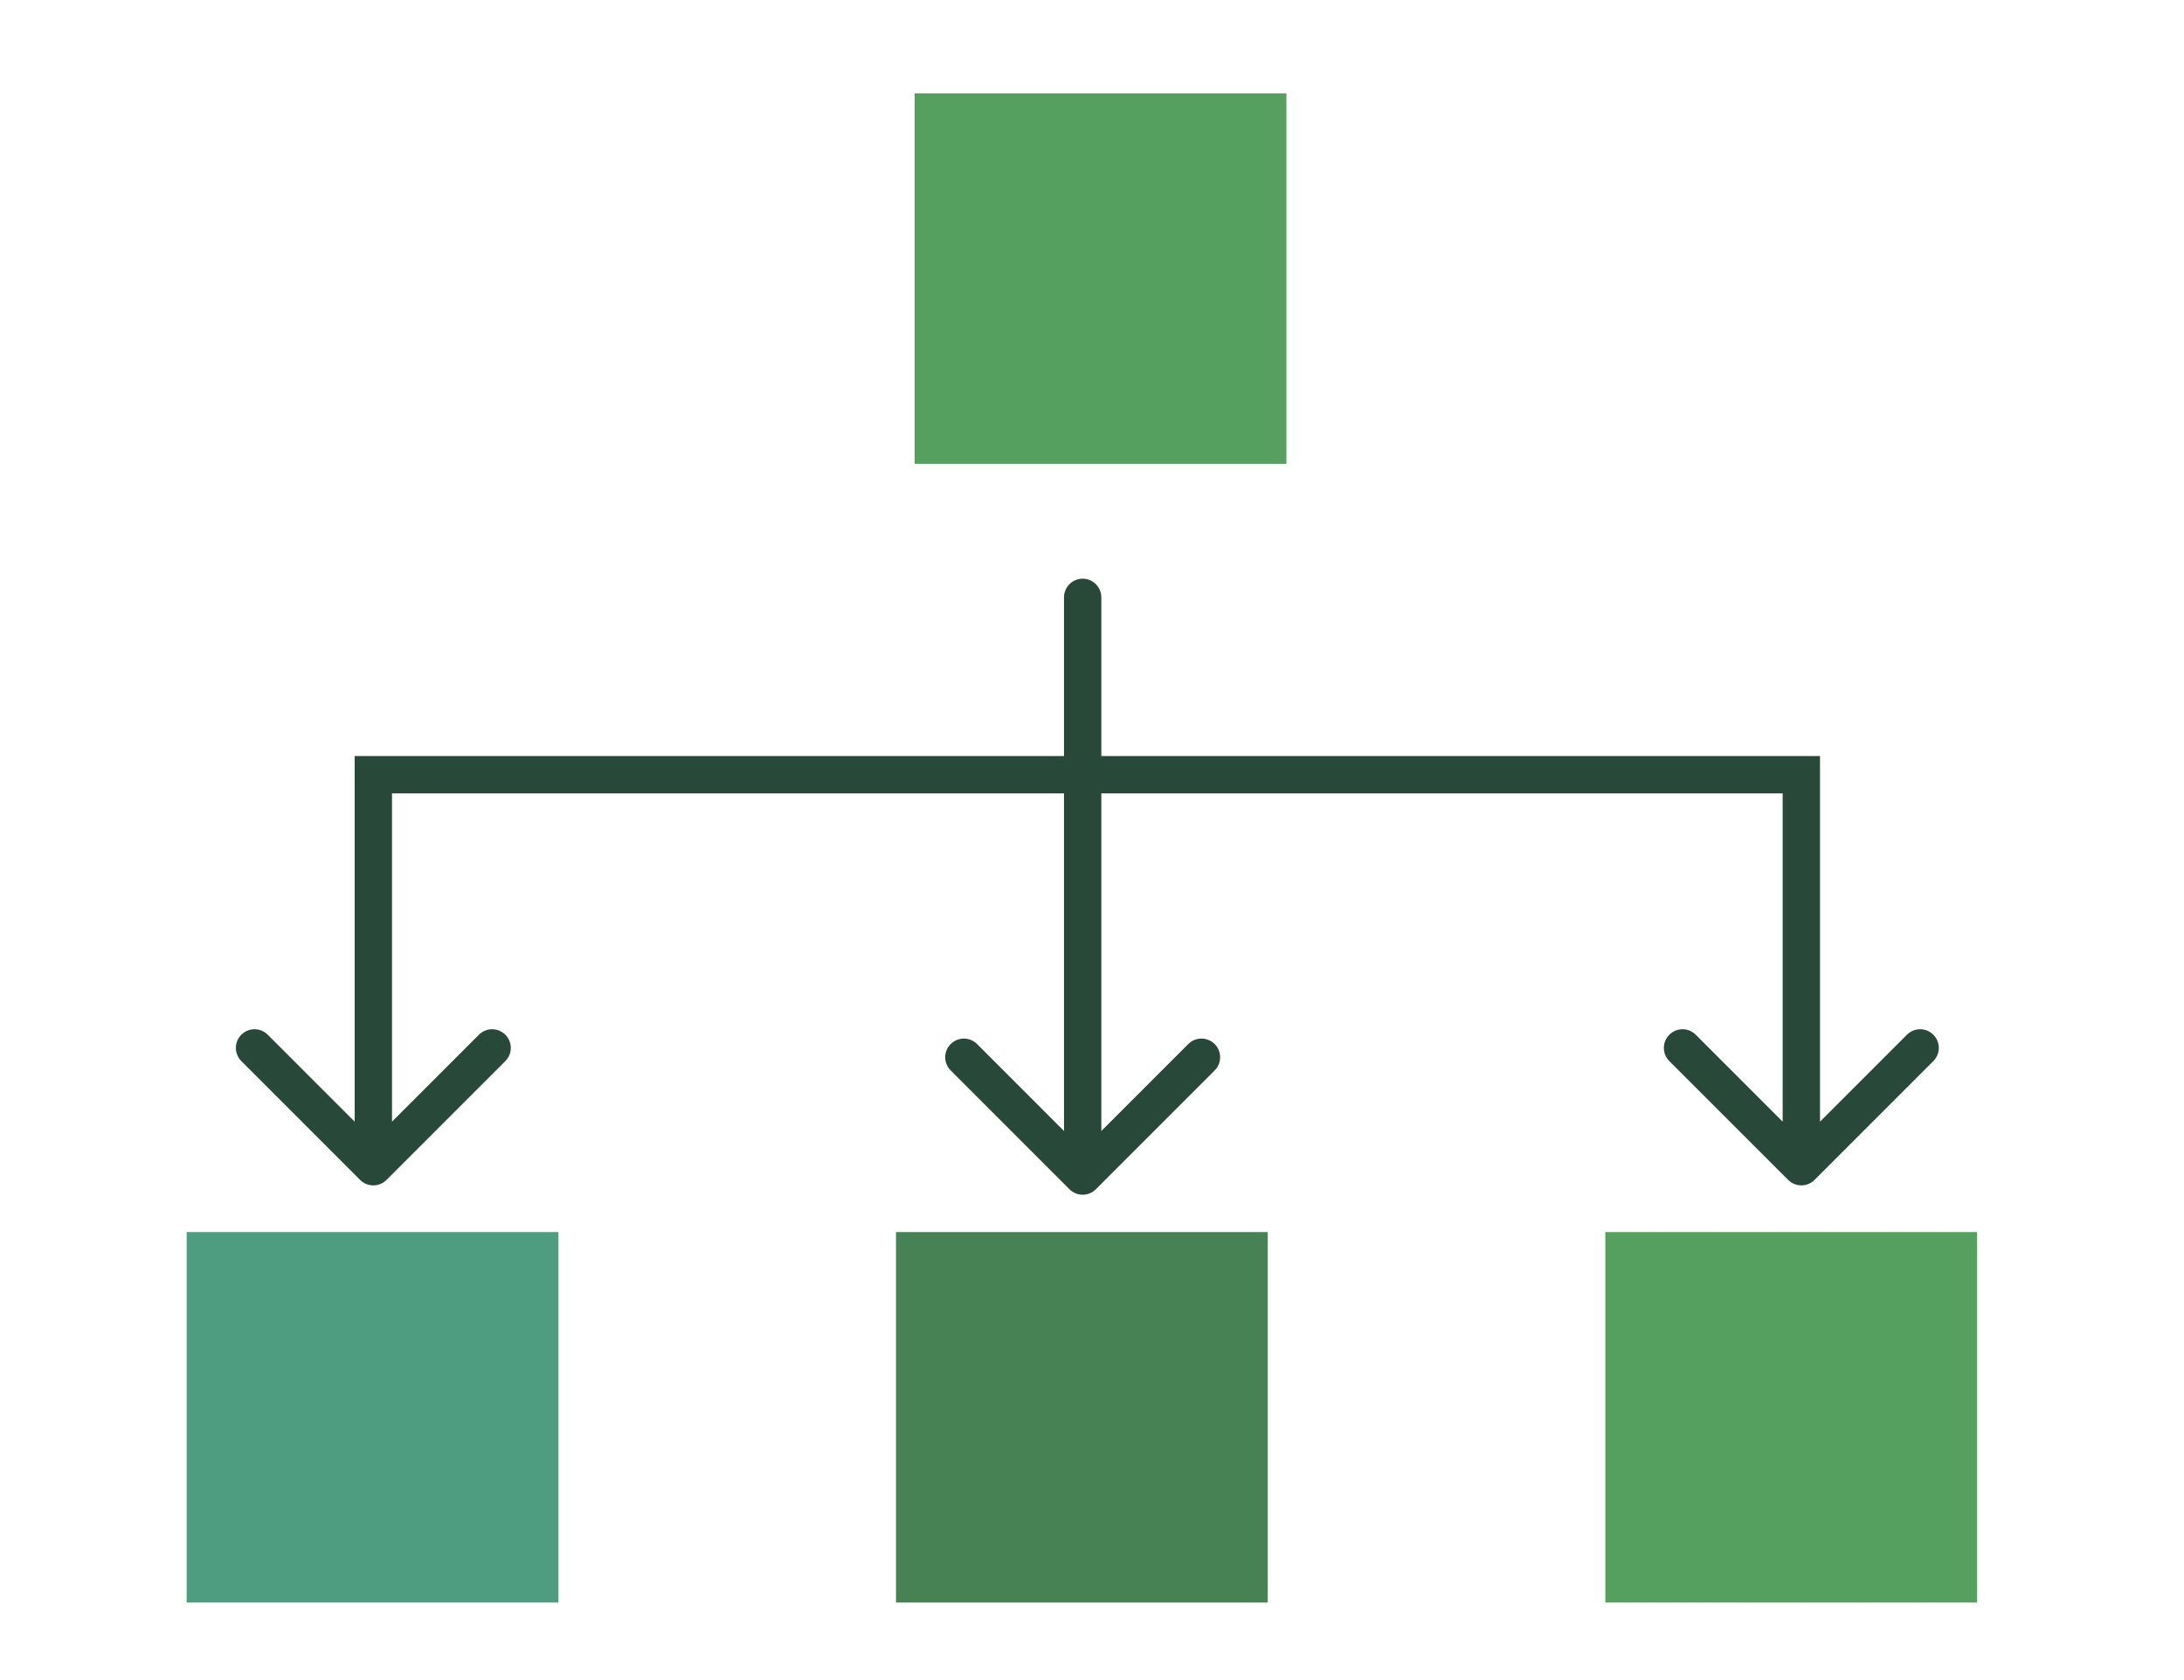
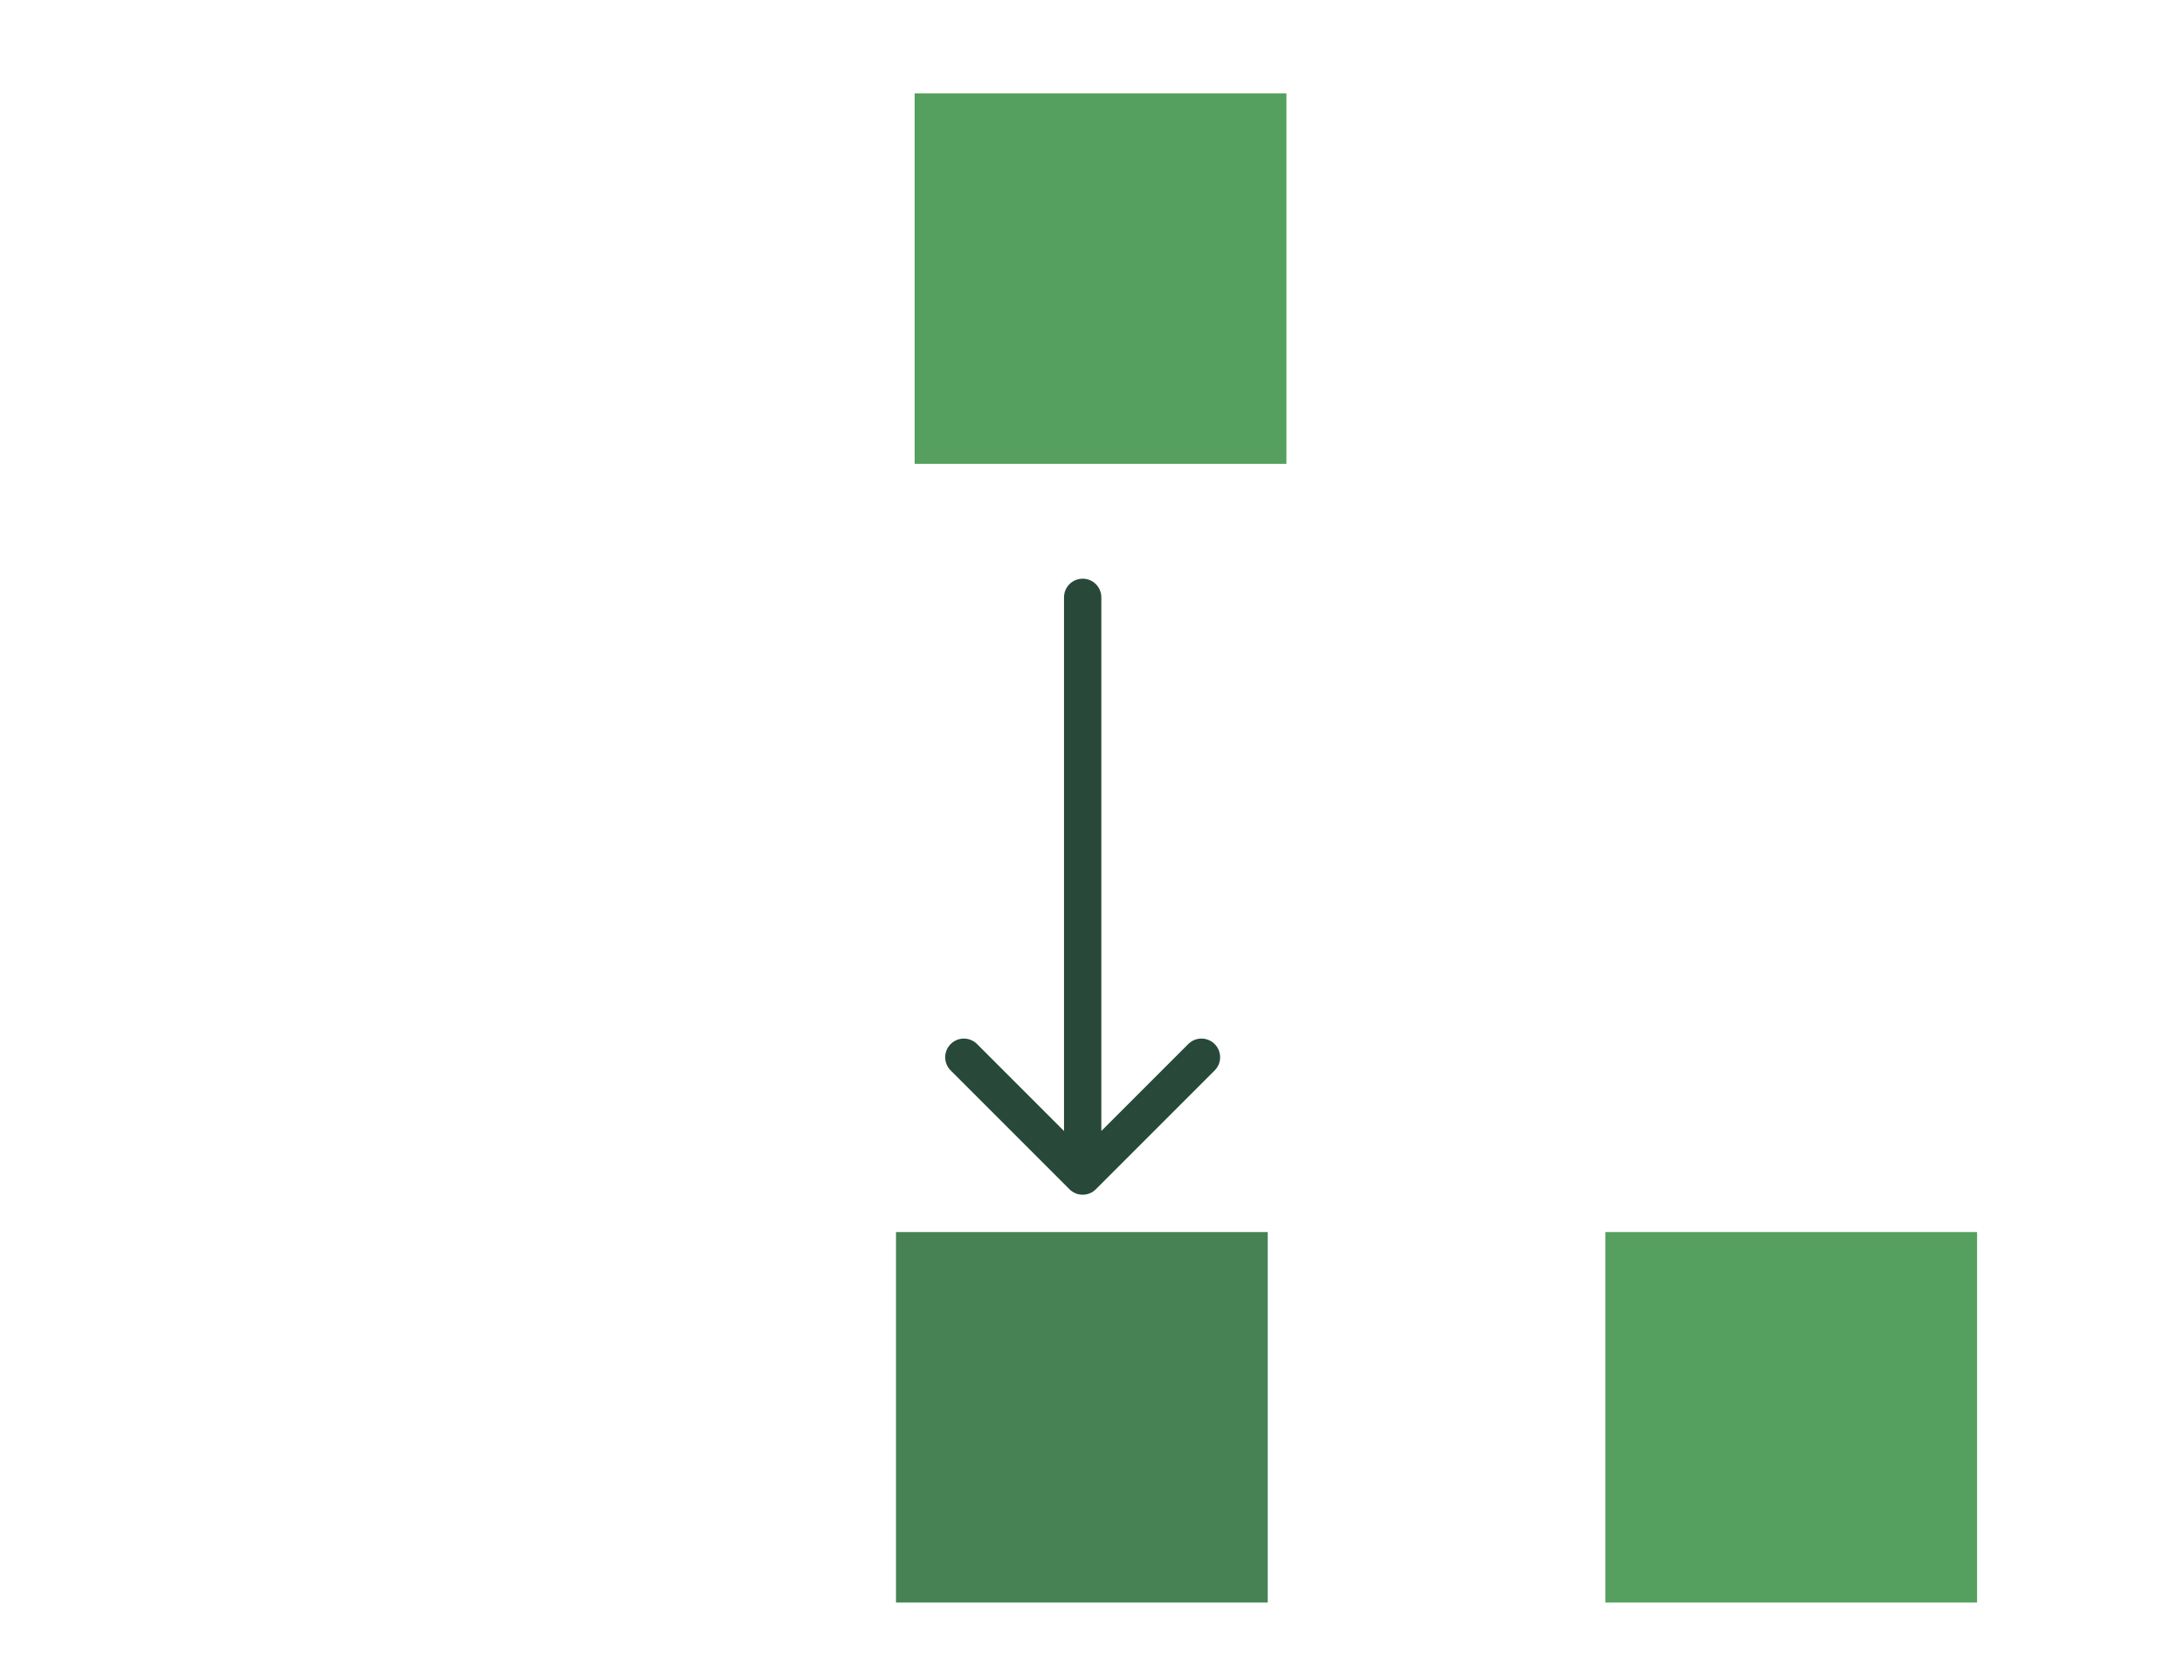
<svg xmlns="http://www.w3.org/2000/svg" width="117" height="90" viewBox="0 0 117 90" fill="none">
  <path d="M68.915 5H49V24.847H68.915V5Z" fill="#55A05E" />
-   <path d="M29.915 66H10V85.847H29.915V66Z" fill="#4F9D81" />
  <path d="M67.915 66H48V85.847H67.915V66Z" fill="#468254" />
  <path d="M105.915 66H86V85.847H105.915V66Z" fill="#55A05E" />
  <path d="M59 32C59 31.448 58.552 31 58 31C57.448 31 57 31.448 57 32L59 32ZM57.293 63.707C57.683 64.098 58.317 64.098 58.707 63.707L65.071 57.343C65.462 56.953 65.462 56.319 65.071 55.929C64.68 55.538 64.047 55.538 63.657 55.929L58 61.586L52.343 55.929C51.953 55.538 51.319 55.538 50.929 55.929C50.538 56.319 50.538 56.953 50.929 57.343L57.293 63.707ZM58 32L57 32L57 63L58 63L59 63L59 32L58 32Z" fill="#284939" />
-   <path d="M19.293 63.207C19.683 63.598 20.317 63.598 20.707 63.207L27.071 56.843C27.462 56.453 27.462 55.819 27.071 55.429C26.68 55.038 26.047 55.038 25.657 55.429L20 61.086L14.343 55.429C13.953 55.038 13.319 55.038 12.929 55.429C12.538 55.819 12.538 56.453 12.929 56.843L19.293 63.207ZM20 41.5V40.5H19V41.5H20ZM96.5 41.5H97.5V40.5H96.5V41.5ZM95.793 63.207C96.183 63.598 96.817 63.598 97.207 63.207L103.571 56.843C103.962 56.453 103.962 55.819 103.571 55.429C103.181 55.038 102.547 55.038 102.157 55.429L96.5 61.086L90.843 55.429C90.453 55.038 89.82 55.038 89.429 55.429C89.038 55.819 89.038 56.453 89.429 56.843L95.793 63.207ZM20 62.5H21V41.5H20H19V62.5H20ZM20 41.5V42.5H96.5V41.5V40.5H20V41.5ZM96.5 41.5H95.5V62.5H96.5H97.5V41.5H96.5Z" fill="#284939" />
</svg>